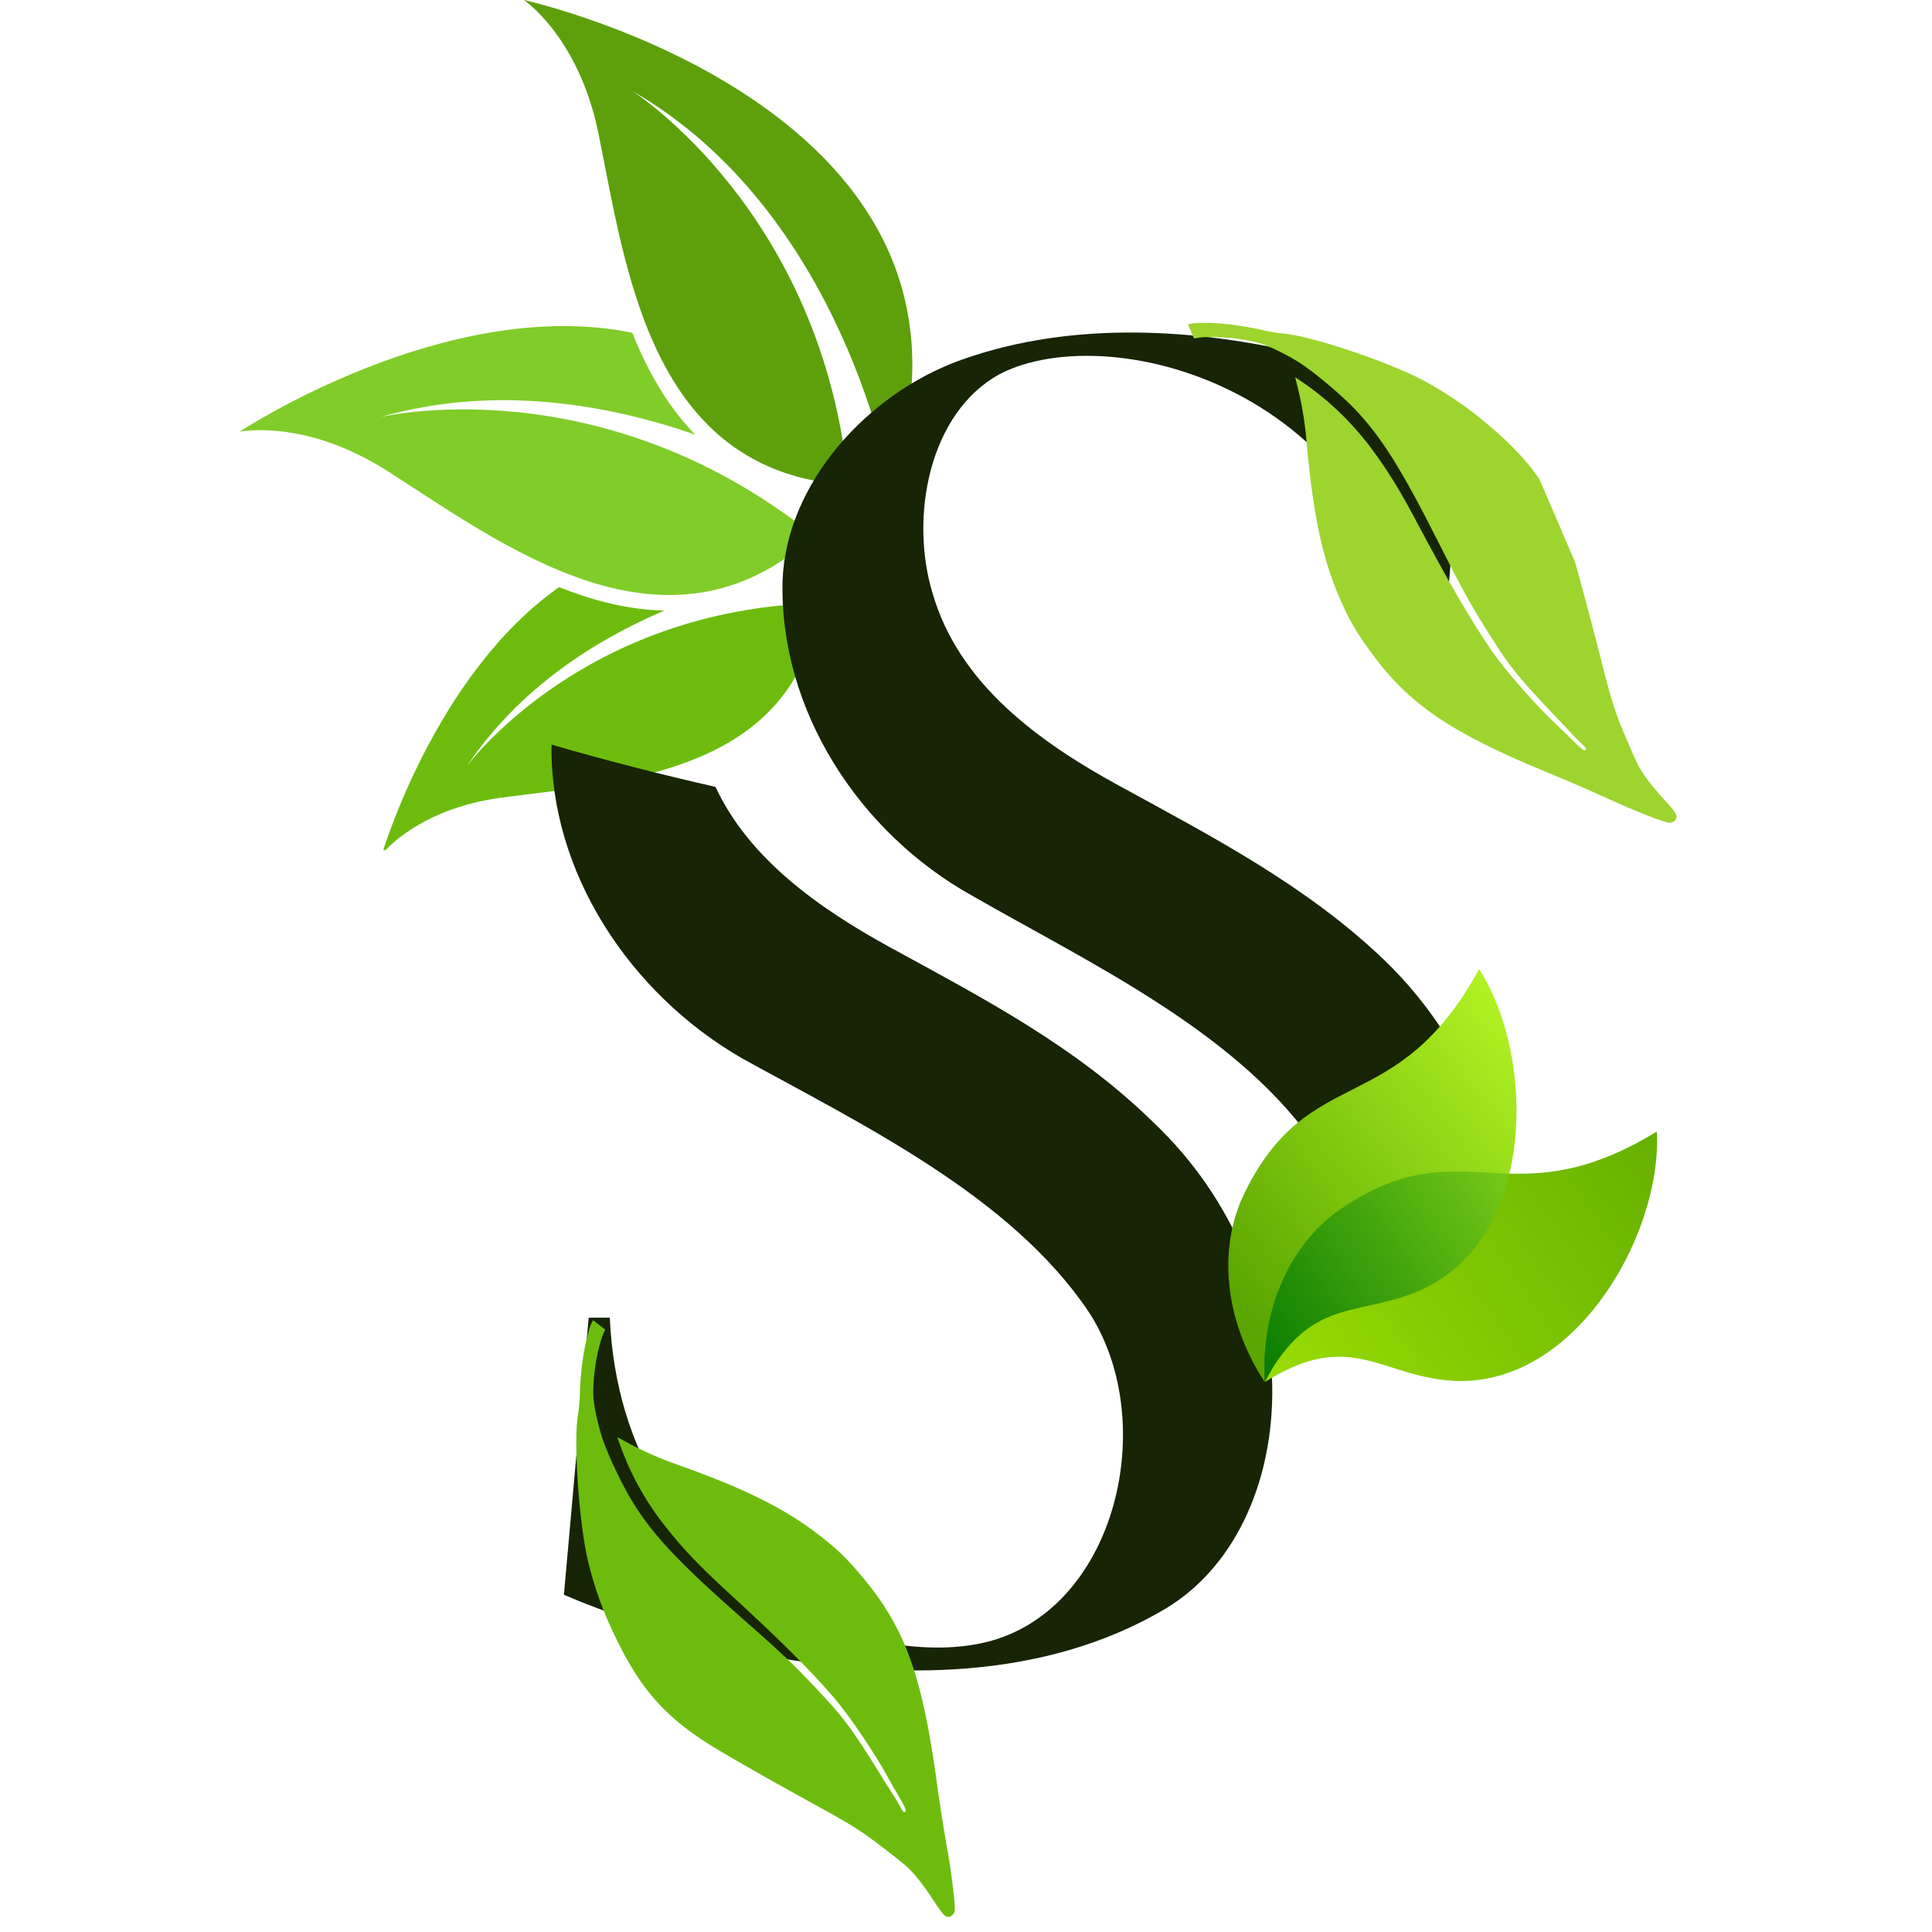
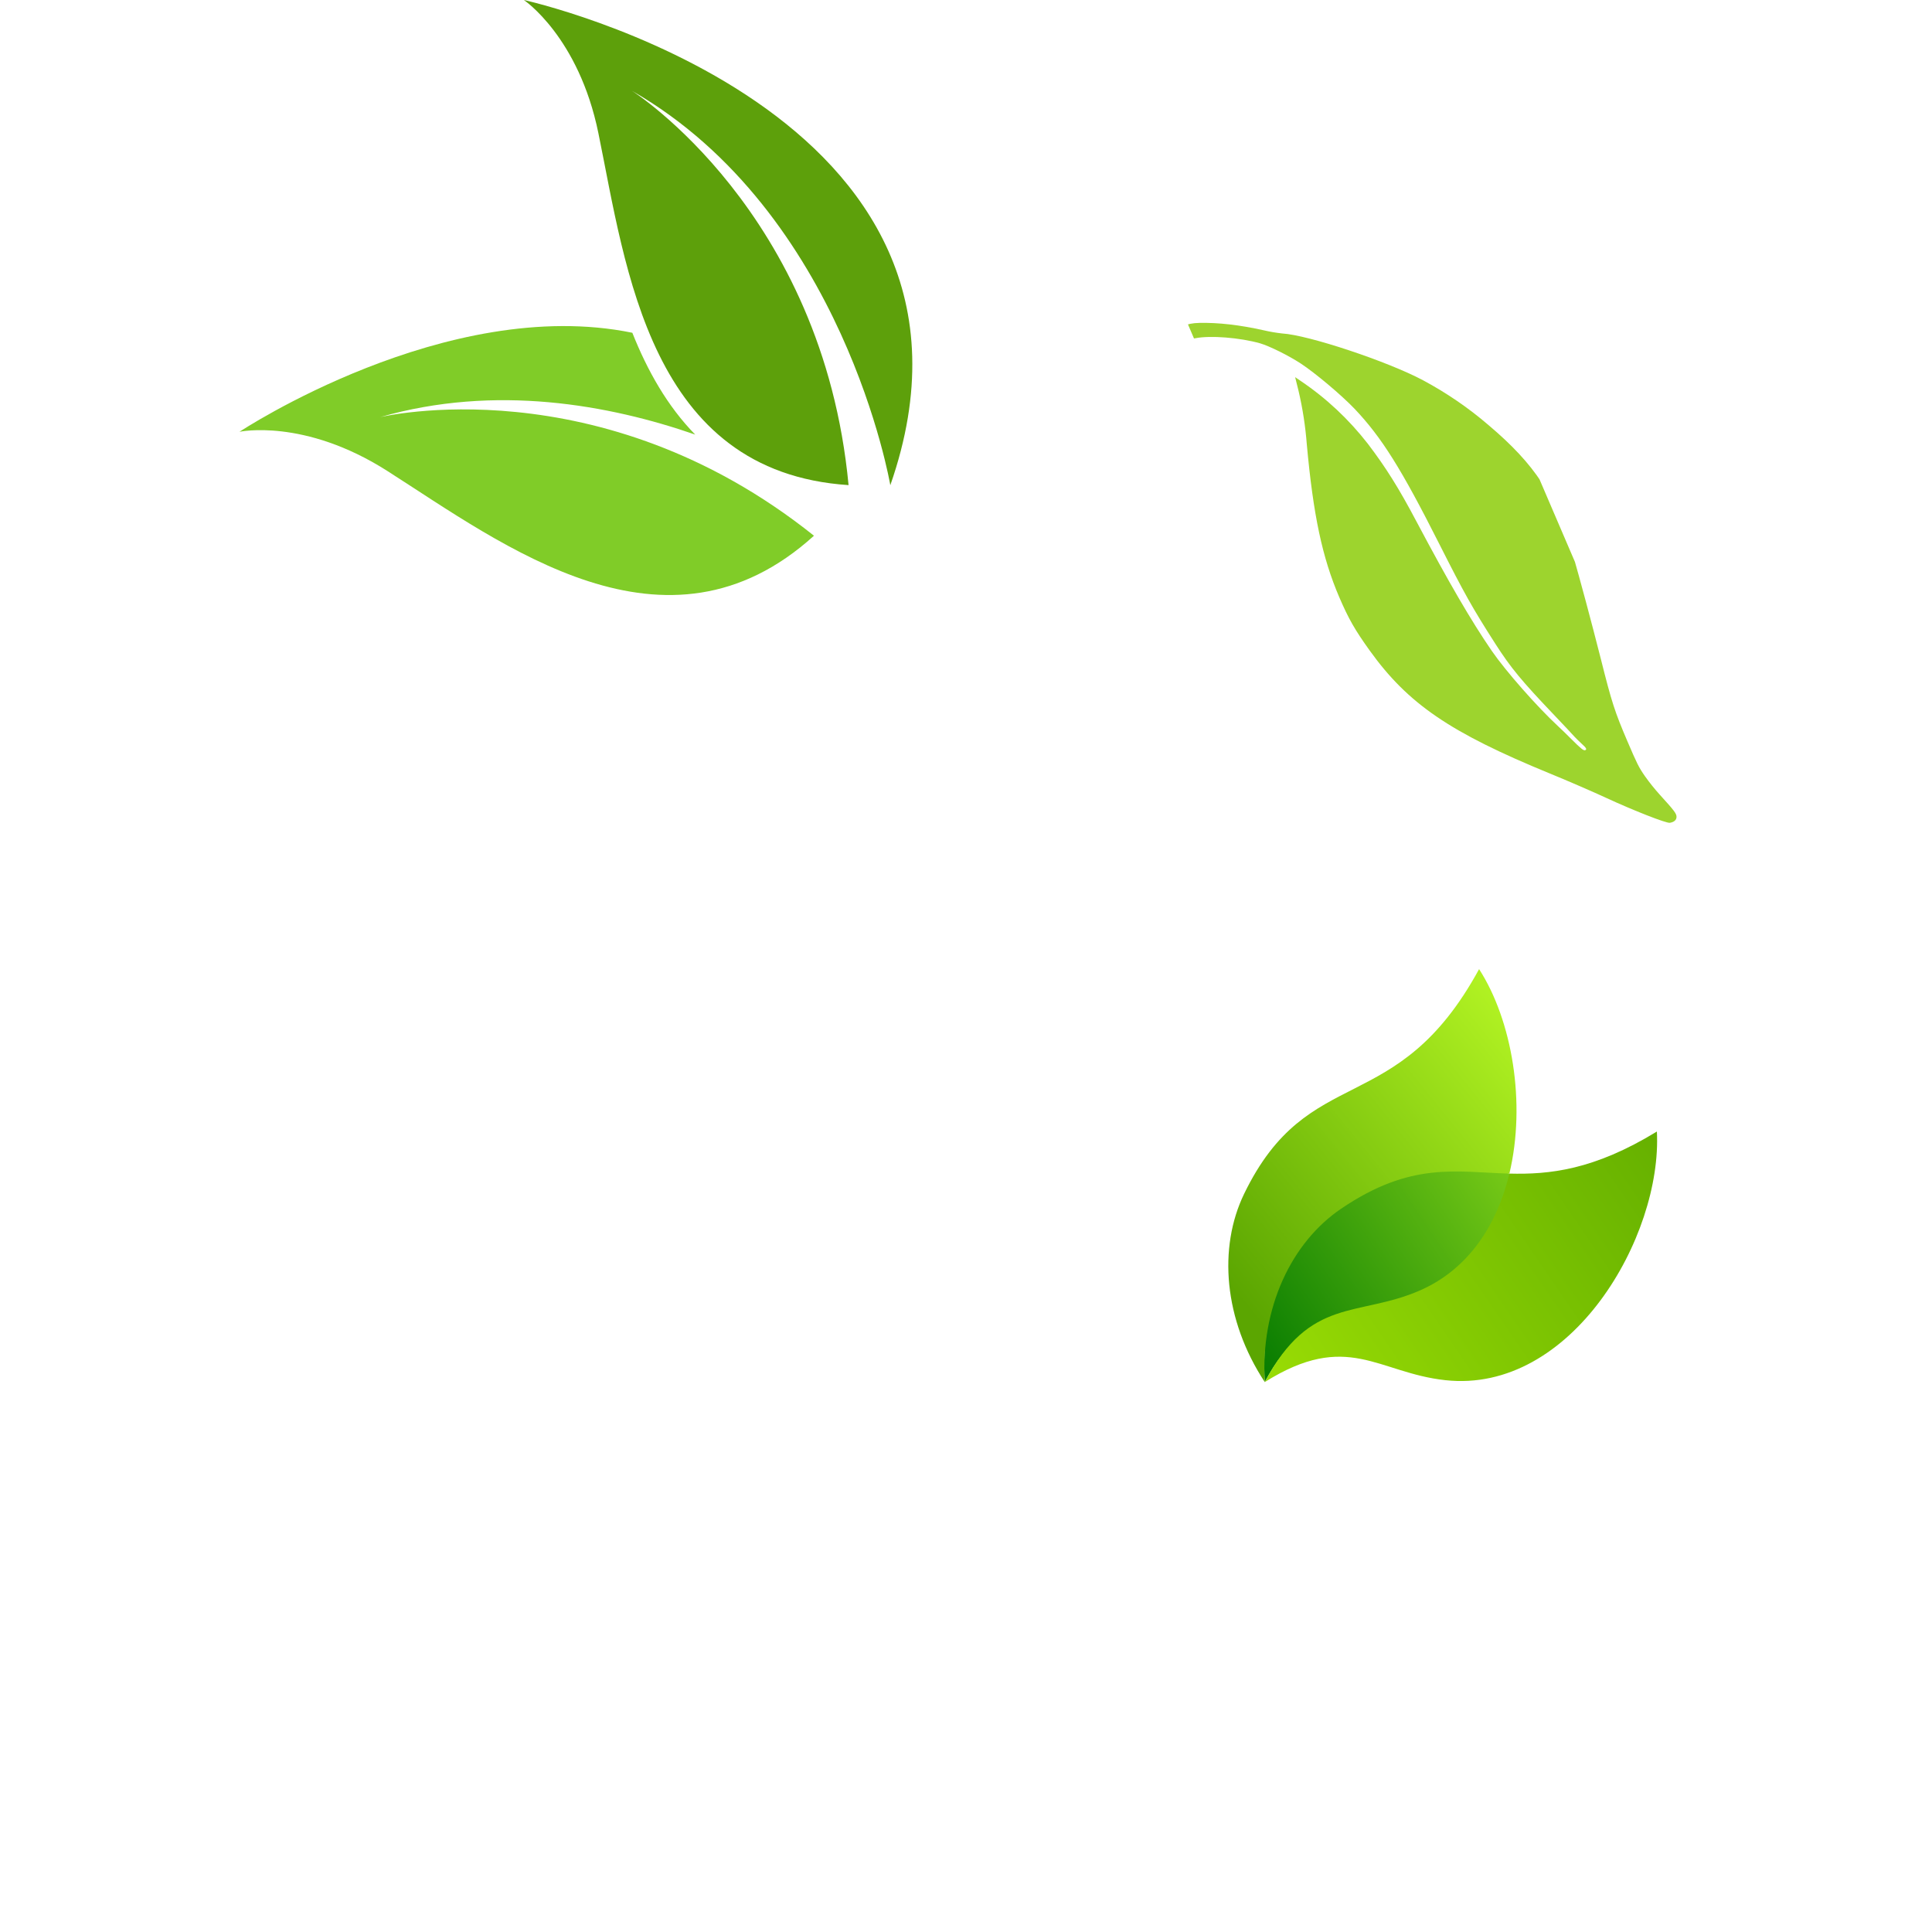
<svg xmlns="http://www.w3.org/2000/svg" width="100" zoomAndPan="magnify" viewBox="0 0 75 75" height="100" preserveAspectRatio="xMidYMid meet" version="1.0">
  <defs>
    <clipPath id="332904ffc9">
      <path d="M 14 22 L 32 22 L 32 33 L 14 33 Z M 14 22 " clip-rule="nonzero" />
    </clipPath>
    <clipPath id="1e1d03589b">
      <path d="M 9.289 12 L 32 12 L 32 24 L 9.289 24 Z M 9.289 12 " clip-rule="nonzero" />
    </clipPath>
    <clipPath id="ba99d9cdb4">
-       <path d="M 21.34 12 L 58.84 12 L 58.84 65 L 21.34 65 Z M 21.34 12 " clip-rule="nonzero" />
-     </clipPath>
+       </clipPath>
    <clipPath id="f50b9320f4">
      <path d="M 46 12 L 66 12 L 66 32 L 46 32 Z M 46 12 " clip-rule="nonzero" />
    </clipPath>
    <clipPath id="b96295973f">
      <path d="M 45.77 12.621 L 55.418 8.48 L 65.473 31.914 L 55.824 36.055 Z M 45.77 12.621 " clip-rule="nonzero" />
    </clipPath>
    <clipPath id="b51e252693">
      <path d="M 65.711 31.633 L 56.059 35.773 L 46.008 12.34 L 55.656 8.199 Z M 65.711 31.633 " clip-rule="nonzero" />
    </clipPath>
    <clipPath id="65b594de69">
      <path d="M 22 51 L 38 51 L 38 75 L 22 75 Z M 22 51 " clip-rule="nonzero" />
    </clipPath>
    <clipPath id="e44824def0">
      <path d="M 16.504 59.48 L 22.934 51.18 L 43.094 66.793 L 36.664 75.094 Z M 16.504 59.48 " clip-rule="nonzero" />
    </clipPath>
    <clipPath id="84898104c2">
-       <path d="M 36.535 74.996 L 42.965 66.691 L 22.805 51.078 L 16.375 59.379 Z M 36.535 74.996 " clip-rule="nonzero" />
-     </clipPath>
+       </clipPath>
    <clipPath id="b9fdff2f2f">
      <path d="M 49 45 L 59 45 L 59 54 L 49 54 Z M 49 45 " clip-rule="nonzero" />
    </clipPath>
    <clipPath id="5a5e130566">
      <path d="M 58.594 45.559 C 56.777 45.078 54.484 44.562 51.762 46.41 C 49.836 47.715 48.93 50.758 49.098 53.652 C 50.867 50.305 52.859 51.633 55.27 50.57 C 57.16 49.738 59.418 47.363 58.594 45.559 Z M 58.594 45.559 " clip-rule="evenodd" />
    </clipPath>
    <linearGradient x1="73.173" gradientTransform="matrix(0.175, 0, 0, 0.174, 47.103, 36.739)" y1="48.785" x2="7.628" gradientUnits="userSpaceOnUse" y2="92.703" id="a4e6f48a10">
      <stop stop-opacity="1" stop-color="rgb(50.616%, 81.723%, 9.714%)" offset="0" />
      <stop stop-opacity="1" stop-color="rgb(50.426%, 81.59%, 9.677%)" offset="0.008" />
      <stop stop-opacity="1" stop-color="rgb(50.044%, 81.325%, 9.602%)" offset="0.016" />
      <stop stop-opacity="1" stop-color="rgb(49.664%, 81.061%, 9.528%)" offset="0.023" />
      <stop stop-opacity="1" stop-color="rgb(49.283%, 80.797%, 9.454%)" offset="0.031" />
      <stop stop-opacity="1" stop-color="rgb(48.903%, 80.531%, 9.38%)" offset="0.039" />
      <stop stop-opacity="1" stop-color="rgb(48.523%, 80.267%, 9.305%)" offset="0.047" />
      <stop stop-opacity="1" stop-color="rgb(48.141%, 80.003%, 9.232%)" offset="0.055" />
      <stop stop-opacity="1" stop-color="rgb(47.762%, 79.738%, 9.157%)" offset="0.062" />
      <stop stop-opacity="1" stop-color="rgb(47.38%, 79.474%, 9.084%)" offset="0.07" />
      <stop stop-opacity="1" stop-color="rgb(47%, 79.21%, 9.009%)" offset="0.078" />
      <stop stop-opacity="1" stop-color="rgb(46.62%, 78.944%, 8.934%)" offset="0.086" />
      <stop stop-opacity="1" stop-color="rgb(46.239%, 78.68%, 8.861%)" offset="0.094" />
      <stop stop-opacity="1" stop-color="rgb(45.859%, 78.416%, 8.786%)" offset="0.102" />
      <stop stop-opacity="1" stop-color="rgb(45.477%, 78.151%, 8.711%)" offset="0.109" />
      <stop stop-opacity="1" stop-color="rgb(45.097%, 77.887%, 8.638%)" offset="0.117" />
      <stop stop-opacity="1" stop-color="rgb(44.717%, 77.623%, 8.563%)" offset="0.125" />
      <stop stop-opacity="1" stop-color="rgb(44.336%, 77.357%, 8.488%)" offset="0.133" />
      <stop stop-opacity="1" stop-color="rgb(43.956%, 77.094%, 8.415%)" offset="0.141" />
      <stop stop-opacity="1" stop-color="rgb(43.575%, 76.83%, 8.34%)" offset="0.148" />
      <stop stop-opacity="1" stop-color="rgb(43.195%, 76.564%, 8.267%)" offset="0.156" />
      <stop stop-opacity="1" stop-color="rgb(42.815%, 76.3%, 8.192%)" offset="0.164" />
      <stop stop-opacity="1" stop-color="rgb(42.433%, 76.036%, 8.118%)" offset="0.172" />
      <stop stop-opacity="1" stop-color="rgb(42.053%, 75.771%, 8.044%)" offset="0.18" />
      <stop stop-opacity="1" stop-color="rgb(41.672%, 75.507%, 7.97%)" offset="0.188" />
      <stop stop-opacity="1" stop-color="rgb(41.292%, 75.243%, 7.895%)" offset="0.195" />
      <stop stop-opacity="1" stop-color="rgb(40.912%, 74.977%, 7.822%)" offset="0.203" />
      <stop stop-opacity="1" stop-color="rgb(40.53%, 74.713%, 7.747%)" offset="0.211" />
      <stop stop-opacity="1" stop-color="rgb(40.15%, 74.449%, 7.672%)" offset="0.219" />
      <stop stop-opacity="1" stop-color="rgb(39.769%, 74.184%, 7.599%)" offset="0.227" />
      <stop stop-opacity="1" stop-color="rgb(39.389%, 73.92%, 7.524%)" offset="0.234" />
      <stop stop-opacity="1" stop-color="rgb(39.009%, 73.656%, 7.451%)" offset="0.242" />
      <stop stop-opacity="1" stop-color="rgb(38.628%, 73.39%, 7.376%)" offset="0.25" />
      <stop stop-opacity="1" stop-color="rgb(38.248%, 73.126%, 7.301%)" offset="0.258" />
      <stop stop-opacity="1" stop-color="rgb(37.866%, 72.862%, 7.228%)" offset="0.266" />
      <stop stop-opacity="1" stop-color="rgb(37.486%, 72.597%, 7.153%)" offset="0.273" />
      <stop stop-opacity="1" stop-color="rgb(37.106%, 72.333%, 7.079%)" offset="0.281" />
      <stop stop-opacity="1" stop-color="rgb(36.725%, 72.069%, 7.005%)" offset="0.289" />
      <stop stop-opacity="1" stop-color="rgb(36.345%, 71.803%, 6.931%)" offset="0.297" />
      <stop stop-opacity="1" stop-color="rgb(35.963%, 71.539%, 6.856%)" offset="0.305" />
      <stop stop-opacity="1" stop-color="rgb(35.583%, 71.275%, 6.783%)" offset="0.312" />
      <stop stop-opacity="1" stop-color="rgb(35.204%, 71.01%, 6.708%)" offset="0.32" />
      <stop stop-opacity="1" stop-color="rgb(34.822%, 70.746%, 6.635%)" offset="0.328" />
      <stop stop-opacity="1" stop-color="rgb(34.442%, 70.48%, 6.56%)" offset="0.336" />
      <stop stop-opacity="1" stop-color="rgb(34.061%, 70.216%, 6.485%)" offset="0.344" />
      <stop stop-opacity="1" stop-color="rgb(33.681%, 69.952%, 6.412%)" offset="0.352" />
      <stop stop-opacity="1" stop-color="rgb(33.301%, 69.687%, 6.337%)" offset="0.359" />
      <stop stop-opacity="1" stop-color="rgb(32.919%, 69.423%, 6.262%)" offset="0.367" />
      <stop stop-opacity="1" stop-color="rgb(32.539%, 69.159%, 6.189%)" offset="0.368" />
      <stop stop-opacity="1" stop-color="rgb(32.349%, 69.026%, 6.152%)" offset="0.375" />
      <stop stop-opacity="1" stop-color="rgb(32.158%, 68.893%, 6.114%)" offset="0.383" />
      <stop stop-opacity="1" stop-color="rgb(31.778%, 68.629%, 6.039%)" offset="0.391" />
      <stop stop-opacity="1" stop-color="rgb(31.398%, 68.365%, 5.966%)" offset="0.398" />
      <stop stop-opacity="1" stop-color="rgb(31.017%, 68.1%, 5.891%)" offset="0.406" />
      <stop stop-opacity="1" stop-color="rgb(30.637%, 67.836%, 5.818%)" offset="0.414" />
      <stop stop-opacity="1" stop-color="rgb(30.255%, 67.572%, 5.743%)" offset="0.422" />
      <stop stop-opacity="1" stop-color="rgb(29.875%, 67.307%, 5.669%)" offset="0.43" />
      <stop stop-opacity="1" stop-color="rgb(29.495%, 67.043%, 5.595%)" offset="0.438" />
      <stop stop-opacity="1" stop-color="rgb(29.114%, 66.779%, 5.521%)" offset="0.445" />
      <stop stop-opacity="1" stop-color="rgb(28.734%, 66.513%, 5.446%)" offset="0.453" />
      <stop stop-opacity="1" stop-color="rgb(28.352%, 66.249%, 5.373%)" offset="0.461" />
      <stop stop-opacity="1" stop-color="rgb(27.972%, 65.985%, 5.298%)" offset="0.469" />
      <stop stop-opacity="1" stop-color="rgb(27.592%, 65.72%, 5.223%)" offset="0.477" />
      <stop stop-opacity="1" stop-color="rgb(27.211%, 65.456%, 5.15%)" offset="0.484" />
      <stop stop-opacity="1" stop-color="rgb(26.831%, 65.192%, 5.075%)" offset="0.492" />
      <stop stop-opacity="1" stop-color="rgb(26.45%, 64.926%, 5.002%)" offset="0.5" />
      <stop stop-opacity="1" stop-color="rgb(26.07%, 64.662%, 4.927%)" offset="0.508" />
      <stop stop-opacity="1" stop-color="rgb(25.69%, 64.398%, 4.852%)" offset="0.516" />
      <stop stop-opacity="1" stop-color="rgb(25.308%, 64.133%, 4.779%)" offset="0.523" />
      <stop stop-opacity="1" stop-color="rgb(24.928%, 63.869%, 4.704%)" offset="0.531" />
      <stop stop-opacity="1" stop-color="rgb(24.547%, 63.605%, 4.63%)" offset="0.539" />
      <stop stop-opacity="1" stop-color="rgb(24.167%, 63.339%, 4.556%)" offset="0.547" />
      <stop stop-opacity="1" stop-color="rgb(23.787%, 63.075%, 4.482%)" offset="0.555" />
      <stop stop-opacity="1" stop-color="rgb(23.405%, 62.811%, 4.407%)" offset="0.562" />
      <stop stop-opacity="1" stop-color="rgb(23.026%, 62.546%, 4.333%)" offset="0.57" />
      <stop stop-opacity="1" stop-color="rgb(22.644%, 62.282%, 4.259%)" offset="0.578" />
      <stop stop-opacity="1" stop-color="rgb(22.264%, 62.018%, 4.185%)" offset="0.586" />
      <stop stop-opacity="1" stop-color="rgb(21.884%, 61.752%, 4.111%)" offset="0.594" />
      <stop stop-opacity="1" stop-color="rgb(21.503%, 61.488%, 4.036%)" offset="0.602" />
      <stop stop-opacity="1" stop-color="rgb(21.123%, 61.224%, 3.963%)" offset="0.609" />
      <stop stop-opacity="1" stop-color="rgb(20.741%, 60.959%, 3.888%)" offset="0.617" />
      <stop stop-opacity="1" stop-color="rgb(20.361%, 60.695%, 3.813%)" offset="0.625" />
      <stop stop-opacity="1" stop-color="rgb(19.981%, 60.431%, 3.74%)" offset="0.632" />
      <stop stop-opacity="1" stop-color="rgb(19.791%, 60.298%, 3.703%)" offset="0.633" />
      <stop stop-opacity="1" stop-color="rgb(19.6%, 60.165%, 3.665%)" offset="0.641" />
      <stop stop-opacity="1" stop-color="rgb(19.22%, 59.901%, 3.59%)" offset="0.648" />
      <stop stop-opacity="1" stop-color="rgb(18.839%, 59.637%, 3.517%)" offset="0.656" />
      <stop stop-opacity="1" stop-color="rgb(18.459%, 59.372%, 3.442%)" offset="0.664" />
      <stop stop-opacity="1" stop-color="rgb(18.079%, 59.108%, 3.369%)" offset="0.672" />
      <stop stop-opacity="1" stop-color="rgb(17.697%, 58.844%, 3.294%)" offset="0.68" />
      <stop stop-opacity="1" stop-color="rgb(17.317%, 58.578%, 3.22%)" offset="0.688" />
      <stop stop-opacity="1" stop-color="rgb(16.936%, 58.315%, 3.146%)" offset="0.695" />
      <stop stop-opacity="1" stop-color="rgb(16.556%, 58.051%, 3.072%)" offset="0.703" />
      <stop stop-opacity="1" stop-color="rgb(16.176%, 57.785%, 2.997%)" offset="0.711" />
      <stop stop-opacity="1" stop-color="rgb(15.794%, 57.521%, 2.924%)" offset="0.719" />
      <stop stop-opacity="1" stop-color="rgb(15.414%, 57.257%, 2.849%)" offset="0.727" />
      <stop stop-opacity="1" stop-color="rgb(15.033%, 56.992%, 2.774%)" offset="0.734" />
      <stop stop-opacity="1" stop-color="rgb(14.653%, 56.728%, 2.701%)" offset="0.742" />
      <stop stop-opacity="1" stop-color="rgb(14.273%, 56.464%, 2.626%)" offset="0.75" />
      <stop stop-opacity="1" stop-color="rgb(13.892%, 56.198%, 2.553%)" offset="0.758" />
      <stop stop-opacity="1" stop-color="rgb(13.512%, 55.934%, 2.478%)" offset="0.766" />
      <stop stop-opacity="1" stop-color="rgb(13.13%, 55.67%, 2.403%)" offset="0.773" />
      <stop stop-opacity="1" stop-color="rgb(12.75%, 55.405%, 2.33%)" offset="0.781" />
      <stop stop-opacity="1" stop-color="rgb(12.37%, 55.141%, 2.255%)" offset="0.789" />
      <stop stop-opacity="1" stop-color="rgb(11.989%, 54.877%, 2.18%)" offset="0.797" />
      <stop stop-opacity="1" stop-color="rgb(11.609%, 54.611%, 2.107%)" offset="0.805" />
      <stop stop-opacity="1" stop-color="rgb(11.227%, 54.347%, 2.032%)" offset="0.812" />
      <stop stop-opacity="1" stop-color="rgb(10.847%, 54.083%, 1.958%)" offset="0.82" />
      <stop stop-opacity="1" stop-color="rgb(10.468%, 53.818%, 1.884%)" offset="0.828" />
      <stop stop-opacity="1" stop-color="rgb(10.086%, 53.554%, 1.81%)" offset="0.836" />
      <stop stop-opacity="1" stop-color="rgb(9.706%, 53.29%, 1.736%)" offset="0.844" />
      <stop stop-opacity="1" stop-color="rgb(9.325%, 53.024%, 1.662%)" offset="0.852" />
      <stop stop-opacity="1" stop-color="rgb(8.945%, 52.76%, 1.587%)" offset="0.859" />
      <stop stop-opacity="1" stop-color="rgb(8.565%, 52.496%, 1.514%)" offset="0.867" />
      <stop stop-opacity="1" stop-color="rgb(8.183%, 52.231%, 1.439%)" offset="0.875" />
      <stop stop-opacity="1" stop-color="rgb(7.803%, 51.967%, 1.364%)" offset="0.883" />
      <stop stop-opacity="1" stop-color="rgb(7.422%, 51.703%, 1.291%)" offset="0.891" />
      <stop stop-opacity="1" stop-color="rgb(7.042%, 51.437%, 1.216%)" offset="0.898" />
      <stop stop-opacity="1" stop-color="rgb(6.662%, 51.173%, 1.141%)" offset="0.906" />
      <stop stop-opacity="1" stop-color="rgb(6.281%, 50.909%, 1.068%)" offset="0.914" />
      <stop stop-opacity="1" stop-color="rgb(5.901%, 50.644%, 0.993%)" offset="0.922" />
      <stop stop-opacity="1" stop-color="rgb(5.519%, 50.38%, 0.92%)" offset="0.93" />
      <stop stop-opacity="1" stop-color="rgb(5.139%, 50.116%, 0.845%)" offset="0.938" />
      <stop stop-opacity="1" stop-color="rgb(4.759%, 49.85%, 0.771%)" offset="0.945" />
      <stop stop-opacity="1" stop-color="rgb(4.378%, 49.586%, 0.697%)" offset="0.953" />
      <stop stop-opacity="1" stop-color="rgb(3.998%, 49.323%, 0.623%)" offset="0.961" />
      <stop stop-opacity="1" stop-color="rgb(3.616%, 49.057%, 0.548%)" offset="0.969" />
      <stop stop-opacity="1" stop-color="rgb(3.236%, 48.793%, 0.475%)" offset="0.977" />
      <stop stop-opacity="1" stop-color="rgb(2.856%, 48.529%, 0.4%)" offset="0.984" />
      <stop stop-opacity="1" stop-color="rgb(2.475%, 48.264%, 0.325%)" offset="0.992" />
      <stop stop-opacity="1" stop-color="rgb(2.095%, 48%, 0.252%)" offset="1" />
    </linearGradient>
    <clipPath id="7baf70bedd">
      <path d="M 47.277 37.625 L 59 37.625 L 59 54 L 47.277 54 Z M 47.277 37.625 " clip-rule="nonzero" />
    </clipPath>
    <clipPath id="4285335acb">
      <path d="M 52.062 46.922 C 54.785 45.074 56.531 45.504 58.594 45.559 C 59.246 42.824 58.703 39.613 57.418 37.621 C 54.207 43.516 50.805 41.164 48.297 46.344 C 47.285 48.434 47.504 51.227 49.098 53.652 C 48.93 50.758 50.137 48.227 52.062 46.922 Z M 52.062 46.922 " clip-rule="evenodd" />
    </clipPath>
    <linearGradient x1="-10.263" gradientTransform="matrix(0.175, 0, 0, 0.174, 47.103, 36.739)" y1="82.929" x2="76.117" gradientUnits="userSpaceOnUse" y2="13.193" id="2ff564267f">
      <stop stop-opacity="1" stop-color="rgb(35.699%, 65.099%, 0.4%)" offset="0" />
      <stop stop-opacity="1" stop-color="rgb(35.699%, 65.099%, 0.4%)" offset="0.125" />
      <stop stop-opacity="1" stop-color="rgb(35.849%, 65.231%, 0.458%)" offset="0.141" />
      <stop stop-opacity="1" stop-color="rgb(36.168%, 65.514%, 0.581%)" offset="0.148" />
      <stop stop-opacity="1" stop-color="rgb(36.505%, 65.81%, 0.711%)" offset="0.156" />
      <stop stop-opacity="1" stop-color="rgb(36.841%, 66.107%, 0.841%)" offset="0.164" />
      <stop stop-opacity="1" stop-color="rgb(37.178%, 66.405%, 0.972%)" offset="0.172" />
      <stop stop-opacity="1" stop-color="rgb(37.514%, 66.701%, 1.102%)" offset="0.18" />
      <stop stop-opacity="1" stop-color="rgb(37.851%, 66.998%, 1.233%)" offset="0.188" />
      <stop stop-opacity="1" stop-color="rgb(38.187%, 67.296%, 1.363%)" offset="0.195" />
      <stop stop-opacity="1" stop-color="rgb(38.524%, 67.592%, 1.492%)" offset="0.203" />
      <stop stop-opacity="1" stop-color="rgb(38.86%, 67.889%, 1.624%)" offset="0.211" />
      <stop stop-opacity="1" stop-color="rgb(39.197%, 68.187%, 1.753%)" offset="0.219" />
      <stop stop-opacity="1" stop-color="rgb(39.532%, 68.483%, 1.884%)" offset="0.227" />
      <stop stop-opacity="1" stop-color="rgb(39.87%, 68.781%, 2.014%)" offset="0.234" />
      <stop stop-opacity="1" stop-color="rgb(40.205%, 69.078%, 2.145%)" offset="0.242" />
      <stop stop-opacity="1" stop-color="rgb(40.543%, 69.376%, 2.275%)" offset="0.25" />
      <stop stop-opacity="1" stop-color="rgb(40.878%, 69.672%, 2.405%)" offset="0.258" />
      <stop stop-opacity="1" stop-color="rgb(41.216%, 69.969%, 2.536%)" offset="0.266" />
      <stop stop-opacity="1" stop-color="rgb(41.551%, 70.267%, 2.666%)" offset="0.273" />
      <stop stop-opacity="1" stop-color="rgb(41.888%, 70.563%, 2.797%)" offset="0.281" />
      <stop stop-opacity="1" stop-color="rgb(42.224%, 70.86%, 2.927%)" offset="0.289" />
      <stop stop-opacity="1" stop-color="rgb(42.561%, 71.158%, 3.058%)" offset="0.297" />
      <stop stop-opacity="1" stop-color="rgb(42.897%, 71.454%, 3.188%)" offset="0.305" />
      <stop stop-opacity="1" stop-color="rgb(43.234%, 71.751%, 3.317%)" offset="0.312" />
      <stop stop-opacity="1" stop-color="rgb(43.57%, 72.049%, 3.448%)" offset="0.32" />
      <stop stop-opacity="1" stop-color="rgb(43.907%, 72.345%, 3.578%)" offset="0.328" />
      <stop stop-opacity="1" stop-color="rgb(44.243%, 72.643%, 3.709%)" offset="0.336" />
      <stop stop-opacity="1" stop-color="rgb(44.58%, 72.94%, 3.839%)" offset="0.344" />
      <stop stop-opacity="1" stop-color="rgb(44.916%, 73.236%, 3.969%)" offset="0.352" />
      <stop stop-opacity="1" stop-color="rgb(45.253%, 73.534%, 4.1%)" offset="0.359" />
      <stop stop-opacity="1" stop-color="rgb(45.589%, 73.831%, 4.23%)" offset="0.367" />
      <stop stop-opacity="1" stop-color="rgb(45.926%, 74.127%, 4.361%)" offset="0.375" />
      <stop stop-opacity="1" stop-color="rgb(46.262%, 74.425%, 4.491%)" offset="0.383" />
      <stop stop-opacity="1" stop-color="rgb(46.599%, 74.722%, 4.622%)" offset="0.391" />
      <stop stop-opacity="1" stop-color="rgb(46.935%, 75.018%, 4.752%)" offset="0.398" />
      <stop stop-opacity="1" stop-color="rgb(47.272%, 75.316%, 4.881%)" offset="0.406" />
      <stop stop-opacity="1" stop-color="rgb(47.607%, 75.613%, 5.013%)" offset="0.414" />
      <stop stop-opacity="1" stop-color="rgb(47.945%, 75.909%, 5.142%)" offset="0.422" />
      <stop stop-opacity="1" stop-color="rgb(48.28%, 76.207%, 5.273%)" offset="0.43" />
      <stop stop-opacity="1" stop-color="rgb(48.618%, 76.505%, 5.403%)" offset="0.438" />
      <stop stop-opacity="1" stop-color="rgb(48.953%, 76.802%, 5.534%)" offset="0.445" />
      <stop stop-opacity="1" stop-color="rgb(49.29%, 77.098%, 5.664%)" offset="0.453" />
      <stop stop-opacity="1" stop-color="rgb(49.626%, 77.396%, 5.794%)" offset="0.461" />
      <stop stop-opacity="1" stop-color="rgb(49.963%, 77.693%, 5.925%)" offset="0.469" />
      <stop stop-opacity="1" stop-color="rgb(50.299%, 77.989%, 6.055%)" offset="0.477" />
      <stop stop-opacity="1" stop-color="rgb(50.636%, 78.287%, 6.186%)" offset="0.48" />
      <stop stop-opacity="1" stop-color="rgb(50.804%, 78.436%, 6.252%)" offset="0.484" />
      <stop stop-opacity="1" stop-color="rgb(50.972%, 78.584%, 6.316%)" offset="0.492" />
      <stop stop-opacity="1" stop-color="rgb(51.309%, 78.88%, 6.445%)" offset="0.5" />
      <stop stop-opacity="1" stop-color="rgb(51.645%, 79.178%, 6.577%)" offset="0.508" />
      <stop stop-opacity="1" stop-color="rgb(51.982%, 79.475%, 6.706%)" offset="0.516" />
      <stop stop-opacity="1" stop-color="rgb(52.318%, 79.771%, 6.837%)" offset="0.52" />
      <stop stop-opacity="1" stop-color="rgb(52.487%, 79.921%, 6.903%)" offset="0.523" />
      <stop stop-opacity="1" stop-color="rgb(52.655%, 80.069%, 6.967%)" offset="0.531" />
      <stop stop-opacity="1" stop-color="rgb(52.991%, 80.367%, 7.098%)" offset="0.539" />
      <stop stop-opacity="1" stop-color="rgb(53.328%, 80.663%, 7.228%)" offset="0.547" />
      <stop stop-opacity="1" stop-color="rgb(53.664%, 80.96%, 7.358%)" offset="0.555" />
      <stop stop-opacity="1" stop-color="rgb(54.001%, 81.258%, 7.489%)" offset="0.562" />
      <stop stop-opacity="1" stop-color="rgb(54.337%, 81.554%, 7.619%)" offset="0.57" />
      <stop stop-opacity="1" stop-color="rgb(54.674%, 81.851%, 7.75%)" offset="0.578" />
      <stop stop-opacity="1" stop-color="rgb(55.009%, 82.149%, 7.88%)" offset="0.586" />
      <stop stop-opacity="1" stop-color="rgb(55.347%, 82.445%, 8.011%)" offset="0.594" />
      <stop stop-opacity="1" stop-color="rgb(55.684%, 82.742%, 8.141%)" offset="0.602" />
      <stop stop-opacity="1" stop-color="rgb(56.02%, 83.04%, 8.27%)" offset="0.609" />
      <stop stop-opacity="1" stop-color="rgb(56.357%, 83.336%, 8.401%)" offset="0.617" />
      <stop stop-opacity="1" stop-color="rgb(56.693%, 83.633%, 8.531%)" offset="0.625" />
      <stop stop-opacity="1" stop-color="rgb(57.03%, 83.931%, 8.662%)" offset="0.633" />
      <stop stop-opacity="1" stop-color="rgb(57.365%, 84.229%, 8.792%)" offset="0.641" />
      <stop stop-opacity="1" stop-color="rgb(57.703%, 84.525%, 8.922%)" offset="0.648" />
      <stop stop-opacity="1" stop-color="rgb(58.038%, 84.822%, 9.053%)" offset="0.656" />
      <stop stop-opacity="1" stop-color="rgb(58.376%, 85.12%, 9.183%)" offset="0.664" />
      <stop stop-opacity="1" stop-color="rgb(58.711%, 85.416%, 9.314%)" offset="0.672" />
      <stop stop-opacity="1" stop-color="rgb(59.048%, 85.713%, 9.444%)" offset="0.68" />
      <stop stop-opacity="1" stop-color="rgb(59.384%, 86.011%, 9.575%)" offset="0.688" />
      <stop stop-opacity="1" stop-color="rgb(59.721%, 86.307%, 9.705%)" offset="0.695" />
      <stop stop-opacity="1" stop-color="rgb(60.057%, 86.604%, 9.834%)" offset="0.703" />
      <stop stop-opacity="1" stop-color="rgb(60.394%, 86.902%, 9.966%)" offset="0.711" />
      <stop stop-opacity="1" stop-color="rgb(60.73%, 87.198%, 10.095%)" offset="0.719" />
      <stop stop-opacity="1" stop-color="rgb(61.067%, 87.495%, 10.226%)" offset="0.727" />
      <stop stop-opacity="1" stop-color="rgb(61.403%, 87.793%, 10.356%)" offset="0.734" />
      <stop stop-opacity="1" stop-color="rgb(61.74%, 88.089%, 10.487%)" offset="0.742" />
      <stop stop-opacity="1" stop-color="rgb(62.076%, 88.387%, 10.617%)" offset="0.75" />
      <stop stop-opacity="1" stop-color="rgb(62.413%, 88.684%, 10.747%)" offset="0.758" />
      <stop stop-opacity="1" stop-color="rgb(62.749%, 88.98%, 10.878%)" offset="0.766" />
      <stop stop-opacity="1" stop-color="rgb(63.086%, 89.278%, 11.008%)" offset="0.773" />
      <stop stop-opacity="1" stop-color="rgb(63.422%, 89.575%, 11.139%)" offset="0.781" />
      <stop stop-opacity="1" stop-color="rgb(63.759%, 89.871%, 11.269%)" offset="0.789" />
      <stop stop-opacity="1" stop-color="rgb(64.095%, 90.169%, 11.398%)" offset="0.797" />
      <stop stop-opacity="1" stop-color="rgb(64.432%, 90.466%, 11.53%)" offset="0.805" />
      <stop stop-opacity="1" stop-color="rgb(64.767%, 90.762%, 11.659%)" offset="0.812" />
      <stop stop-opacity="1" stop-color="rgb(65.105%, 91.06%, 11.79%)" offset="0.82" />
      <stop stop-opacity="1" stop-color="rgb(65.44%, 91.357%, 11.92%)" offset="0.828" />
      <stop stop-opacity="1" stop-color="rgb(65.778%, 91.655%, 12.051%)" offset="0.836" />
      <stop stop-opacity="1" stop-color="rgb(66.113%, 91.951%, 12.181%)" offset="0.844" />
      <stop stop-opacity="1" stop-color="rgb(66.451%, 92.249%, 12.311%)" offset="0.852" />
      <stop stop-opacity="1" stop-color="rgb(66.786%, 92.546%, 12.442%)" offset="0.859" />
      <stop stop-opacity="1" stop-color="rgb(67.123%, 92.842%, 12.572%)" offset="0.867" />
      <stop stop-opacity="1" stop-color="rgb(67.459%, 93.14%, 12.703%)" offset="0.875" />
      <stop stop-opacity="1" stop-color="rgb(67.796%, 93.437%, 12.833%)" offset="0.883" />
      <stop stop-opacity="1" stop-color="rgb(68.132%, 93.733%, 12.962%)" offset="0.891" />
      <stop stop-opacity="1" stop-color="rgb(68.469%, 94.031%, 13.094%)" offset="0.898" />
      <stop stop-opacity="1" stop-color="rgb(68.805%, 94.328%, 13.223%)" offset="0.906" />
      <stop stop-opacity="1" stop-color="rgb(68.987%, 94.487%, 13.293%)" offset="0.938" />
      <stop stop-opacity="1" stop-color="rgb(68.999%, 94.499%, 13.3%)" offset="1" />
    </linearGradient>
    <clipPath id="3d54954b89">
      <path d="M 49 43 L 64.527 43 L 64.527 54 L 49 54 Z M 49 43 " clip-rule="nonzero" />
    </clipPath>
    <clipPath id="4de3cbfe3e">
      <path d="M 58.594 45.559 C 58.121 47.531 57.023 49.258 55.133 50.09 C 52.719 51.148 50.867 50.305 49.098 53.652 C 52.309 51.637 53.484 53.293 56.105 53.578 C 61.004 54.117 64.531 48.004 64.32 43.926 C 61.867 45.426 60.141 45.598 58.594 45.559 Z M 58.594 45.559 " clip-rule="evenodd" />
    </clipPath>
    <linearGradient x1="100.354" gradientTransform="matrix(0.175, 0, 0, 0.174, 47.103, 36.739)" y1="42.003" x2="12.834" gradientUnits="userSpaceOnUse" y2="101.65" id="6b0b932be0">
      <stop stop-opacity="1" stop-color="rgb(39.999%, 69.398%, 0%)" offset="0" />
      <stop stop-opacity="1" stop-color="rgb(40.186%, 69.556%, 0.015%)" offset="0.031" />
      <stop stop-opacity="1" stop-color="rgb(40.535%, 69.85%, 0.043%)" offset="0.047" />
      <stop stop-opacity="1" stop-color="rgb(40.858%, 70.123%, 0.069%)" offset="0.062" />
      <stop stop-opacity="1" stop-color="rgb(41.182%, 70.395%, 0.095%)" offset="0.078" />
      <stop stop-opacity="1" stop-color="rgb(41.507%, 70.668%, 0.122%)" offset="0.094" />
      <stop stop-opacity="1" stop-color="rgb(41.83%, 70.94%, 0.148%)" offset="0.109" />
      <stop stop-opacity="1" stop-color="rgb(42.154%, 71.213%, 0.174%)" offset="0.125" />
      <stop stop-opacity="1" stop-color="rgb(42.477%, 71.484%, 0.201%)" offset="0.141" />
      <stop stop-opacity="1" stop-color="rgb(42.801%, 71.758%, 0.227%)" offset="0.156" />
      <stop stop-opacity="1" stop-color="rgb(43.124%, 72.031%, 0.253%)" offset="0.172" />
      <stop stop-opacity="1" stop-color="rgb(43.448%, 72.302%, 0.281%)" offset="0.188" />
      <stop stop-opacity="1" stop-color="rgb(43.773%, 72.575%, 0.307%)" offset="0.203" />
      <stop stop-opacity="1" stop-color="rgb(44.096%, 72.847%, 0.333%)" offset="0.219" />
      <stop stop-opacity="1" stop-color="rgb(44.42%, 73.12%, 0.36%)" offset="0.234" />
      <stop stop-opacity="1" stop-color="rgb(44.743%, 73.393%, 0.386%)" offset="0.25" />
      <stop stop-opacity="1" stop-color="rgb(45.067%, 73.665%, 0.412%)" offset="0.266" />
      <stop stop-opacity="1" stop-color="rgb(45.39%, 73.938%, 0.439%)" offset="0.281" />
      <stop stop-opacity="1" stop-color="rgb(45.714%, 74.21%, 0.465%)" offset="0.297" />
      <stop stop-opacity="1" stop-color="rgb(46.039%, 74.483%, 0.491%)" offset="0.311" />
      <stop stop-opacity="1" stop-color="rgb(46.201%, 74.62%, 0.505%)" offset="0.312" />
      <stop stop-opacity="1" stop-color="rgb(46.362%, 74.756%, 0.519%)" offset="0.328" />
      <stop stop-opacity="1" stop-color="rgb(46.686%, 75.027%, 0.545%)" offset="0.344" />
      <stop stop-opacity="1" stop-color="rgb(47.009%, 75.301%, 0.571%)" offset="0.359" />
      <stop stop-opacity="1" stop-color="rgb(47.333%, 75.572%, 0.598%)" offset="0.375" />
      <stop stop-opacity="1" stop-color="rgb(47.656%, 75.845%, 0.624%)" offset="0.391" />
      <stop stop-opacity="1" stop-color="rgb(47.98%, 76.118%, 0.65%)" offset="0.406" />
      <stop stop-opacity="1" stop-color="rgb(48.305%, 76.39%, 0.676%)" offset="0.422" />
      <stop stop-opacity="1" stop-color="rgb(48.628%, 76.663%, 0.703%)" offset="0.438" />
      <stop stop-opacity="1" stop-color="rgb(48.952%, 76.935%, 0.729%)" offset="0.453" />
      <stop stop-opacity="1" stop-color="rgb(49.275%, 77.208%, 0.755%)" offset="0.469" />
      <stop stop-opacity="1" stop-color="rgb(49.599%, 77.48%, 0.783%)" offset="0.484" />
      <stop stop-opacity="1" stop-color="rgb(49.922%, 77.753%, 0.809%)" offset="0.5" />
      <stop stop-opacity="1" stop-color="rgb(50.246%, 78.026%, 0.835%)" offset="0.516" />
      <stop stop-opacity="1" stop-color="rgb(50.571%, 78.297%, 0.862%)" offset="0.531" />
      <stop stop-opacity="1" stop-color="rgb(50.894%, 78.571%, 0.888%)" offset="0.547" />
      <stop stop-opacity="1" stop-color="rgb(51.218%, 78.842%, 0.914%)" offset="0.562" />
      <stop stop-opacity="1" stop-color="rgb(51.541%, 79.115%, 0.941%)" offset="0.578" />
      <stop stop-opacity="1" stop-color="rgb(51.865%, 79.388%, 0.967%)" offset="0.594" />
      <stop stop-opacity="1" stop-color="rgb(52.188%, 79.66%, 0.993%)" offset="0.609" />
      <stop stop-opacity="1" stop-color="rgb(52.513%, 79.933%, 1.021%)" offset="0.625" />
      <stop stop-opacity="1" stop-color="rgb(52.837%, 80.205%, 1.047%)" offset="0.641" />
      <stop stop-opacity="1" stop-color="rgb(53.16%, 80.478%, 1.073%)" offset="0.656" />
      <stop stop-opacity="1" stop-color="rgb(53.484%, 80.751%, 1.1%)" offset="0.672" />
      <stop stop-opacity="1" stop-color="rgb(53.807%, 81.023%, 1.126%)" offset="0.688" />
      <stop stop-opacity="1" stop-color="rgb(54.131%, 81.296%, 1.152%)" offset="0.689" />
      <stop stop-opacity="1" stop-color="rgb(54.292%, 81.432%, 1.166%)" offset="0.703" />
      <stop stop-opacity="1" stop-color="rgb(54.454%, 81.567%, 1.18%)" offset="0.719" />
      <stop stop-opacity="1" stop-color="rgb(54.779%, 81.841%, 1.205%)" offset="0.734" />
      <stop stop-opacity="1" stop-color="rgb(55.103%, 82.114%, 1.231%)" offset="0.75" />
      <stop stop-opacity="1" stop-color="rgb(55.426%, 82.385%, 1.257%)" offset="0.766" />
      <stop stop-opacity="1" stop-color="rgb(55.75%, 82.658%, 1.285%)" offset="0.781" />
      <stop stop-opacity="1" stop-color="rgb(56.073%, 82.93%, 1.311%)" offset="0.797" />
      <stop stop-opacity="1" stop-color="rgb(56.396%, 83.203%, 1.337%)" offset="0.812" />
      <stop stop-opacity="1" stop-color="rgb(56.72%, 83.476%, 1.364%)" offset="0.828" />
      <stop stop-opacity="1" stop-color="rgb(57.045%, 83.748%, 1.39%)" offset="0.844" />
      <stop stop-opacity="1" stop-color="rgb(57.368%, 84.021%, 1.416%)" offset="0.859" />
      <stop stop-opacity="1" stop-color="rgb(57.692%, 84.293%, 1.443%)" offset="0.875" />
      <stop stop-opacity="1" stop-color="rgb(58.015%, 84.566%, 1.469%)" offset="0.891" />
      <stop stop-opacity="1" stop-color="rgb(58.339%, 84.837%, 1.495%)" offset="0.906" />
      <stop stop-opacity="1" stop-color="rgb(58.662%, 85.11%, 1.523%)" offset="0.922" />
      <stop stop-opacity="1" stop-color="rgb(58.986%, 85.384%, 1.549%)" offset="0.938" />
      <stop stop-opacity="1" stop-color="rgb(59.311%, 85.655%, 1.575%)" offset="0.953" />
      <stop stop-opacity="1" stop-color="rgb(59.535%, 85.846%, 1.593%)" offset="0.969" />
      <stop stop-opacity="1" stop-color="rgb(59.599%, 85.899%, 1.599%)" offset="1" />
    </linearGradient>
  </defs>
  <path fill="#5da00b" d="M 34.562 18.836 C 39.652 4.25 20.336 0 20.336 0 C 20.336 0 22.465 1.426 23.23 5.172 C 24.305 10.418 25.211 18.324 32.941 18.832 C 31.938 8.203 24.535 3.527 24.535 3.527 C 32.766 8.25 34.562 18.836 34.562 18.836 " fill-opacity="1" fill-rule="nonzero" />
  <g clip-path="url(#332904ffc9)">
-     <path fill="#6dbc0d" d="M 21.703 22.793 C 23.027 23.32 24.398 23.672 25.789 23.703 C 23.129 24.836 20.16 26.703 18.121 29.746 C 18.121 29.746 22.59 23.645 31.809 23.414 C 30.91 30.043 24.047 30.355 19.461 30.965 C 16.188 31.402 14.832 33.152 14.832 33.152 C 14.832 33.152 16.879 26.184 21.703 22.793 " fill-opacity="1" fill-rule="nonzero" />
-   </g>
+     </g>
  <g clip-path="url(#1e1d03589b)">
    <path fill="#80cc28" d="M 24.547 12.918 C 25.133 14.391 25.906 15.766 26.988 16.871 C 23.652 15.715 19.234 14.902 14.75 16.195 C 14.75 16.195 23.258 14.129 31.598 20.797 C 25.855 26 19.543 21.156 15.027 18.277 C 11.801 16.223 9.297 16.762 9.297 16.762 C 9.297 16.762 17.332 11.438 24.547 12.918 " fill-opacity="1" fill-rule="nonzero" />
  </g>
  <g clip-path="url(#ba99d9cdb4)">
    <path fill="#172405" d="M 45.238 62.453 C 35.656 68.141 21.891 61.906 21.891 61.906 L 22.852 51.152 L 23.672 51.152 C 24.152 61.766 34.215 65.121 38.738 63.617 C 43.465 62.043 44.969 54.988 42.234 50.883 C 39.219 46.43 33.535 43.691 28.816 41.09 C 24.422 38.559 21.34 33.832 21.41 28.906 C 23.531 29.523 25.656 30.066 27.777 30.547 C 29.078 33.352 31.812 35.273 34.555 36.777 C 38.18 38.758 41.746 40.609 44.758 43.555 C 51.195 49.648 50.512 59.301 45.238 62.453 Z M 51.195 44.652 C 48.184 40.137 42.434 37.465 37.777 34.793 C 33.324 32.328 30.25 27.535 30.379 22.539 C 30.52 18.773 33.664 15.281 37.297 13.977 C 46.27 10.762 56.812 15.828 56.812 15.828 L 55.922 26.582 L 55.031 26.582 C 54.277 15.141 43.117 12.266 38.801 14.527 C 36.059 16.031 35.309 20.074 36.199 23.02 C 37.227 26.582 40.375 28.836 43.527 30.547 C 47.152 32.531 50.715 34.383 53.727 37.258 C 57.492 40.883 58.863 45.746 58.184 49.719 L 52.496 48.219 C 52.289 46.914 51.875 45.676 51.195 44.652 Z M 51.195 44.652 " fill-opacity="1" fill-rule="nonzero" />
  </g>
  <g clip-path="url(#f50b9320f4)">
    <g clip-path="url(#b96295973f)">
      <g clip-path="url(#b51e252693)">
        <path fill="#9dd42e" d="M 46.562 12.535 C 47.305 12.52 48.121 12.613 49.066 12.824 C 49.301 12.879 49.535 12.918 49.773 12.945 C 50.789 13.004 53.871 14.031 55.242 14.762 C 56.152 15.25 57 15.828 57.781 16.5 C 59.594 18.031 60.406 19.273 61.055 21.516 C 61.332 22.473 61.777 24.133 62.141 25.566 C 62.57 27.277 62.684 27.625 63.176 28.777 C 63.551 29.652 63.617 29.785 63.852 30.125 C 64.031 30.379 64.227 30.621 64.434 30.852 C 64.996 31.469 65.09 31.59 65.082 31.719 C 65.078 31.836 64.984 31.914 64.824 31.941 C 64.688 31.965 63.395 31.457 62.359 30.977 C 61.879 30.754 60.891 30.324 60.164 30.027 C 56.281 28.434 54.66 27.324 53.172 25.254 C 52.594 24.449 52.352 24.023 51.992 23.188 C 51.328 21.641 50.98 19.992 50.73 17.25 C 50.676 16.551 50.57 15.859 50.41 15.176 L 50.277 14.641 L 50.488 14.785 C 51.492 15.461 52.359 16.277 53.102 17.23 C 53.797 18.145 54.301 18.945 54.992 20.254 C 56.25 22.625 57.113 24.105 57.91 25.266 C 58.453 26.055 59.672 27.438 60.484 28.191 C 60.605 28.301 60.836 28.527 60.996 28.688 C 61.379 29.07 61.477 29.148 61.539 29.121 C 61.613 29.09 61.578 29.031 61.391 28.863 C 61.305 28.785 61.184 28.664 61.121 28.598 C 61.062 28.527 60.711 28.156 60.34 27.766 C 59.066 26.43 58.648 25.926 58.047 24.988 C 57.16 23.602 56.852 23.055 55.875 21.121 C 54.395 18.188 53.637 16.98 52.582 15.867 C 52.07 15.332 51.066 14.488 50.504 14.117 C 50.008 13.793 49.277 13.434 48.918 13.328 C 48.125 13.105 46.992 13.016 46.41 13.129 C 46.145 13.184 45.992 13.133 45.926 12.98 C 45.801 12.691 46.012 12.547 46.562 12.535 Z M 46.562 12.535 " fill-opacity="1" fill-rule="nonzero" />
      </g>
    </g>
  </g>
  <g clip-path="url(#65b594de69)">
    <g clip-path="url(#e44824def0)">
      <g clip-path="url(#84898104c2)">
        <path fill="#6dbc0d" d="M 22.855 51.664 C 22.652 52.379 22.539 53.195 22.508 54.16 C 22.5 54.402 22.48 54.641 22.445 54.879 C 22.25 55.871 22.469 59.113 22.832 60.625 C 23.074 61.629 23.422 62.594 23.875 63.52 C 24.902 65.66 25.902 66.758 27.91 67.949 C 28.766 68.457 30.258 69.305 31.559 70.016 C 33.105 70.863 33.414 71.059 34.406 71.824 C 35.16 72.406 35.27 72.504 35.539 72.816 C 35.742 73.055 35.926 73.305 36.098 73.562 C 36.555 74.262 36.648 74.383 36.773 74.406 C 36.887 74.434 36.988 74.363 37.055 74.215 C 37.109 74.086 36.945 72.707 36.738 71.586 C 36.645 71.062 36.477 70 36.371 69.223 C 35.805 65.062 35.141 63.215 33.508 61.254 C 32.875 60.496 32.523 60.152 31.805 59.598 C 30.473 58.566 28.965 57.812 26.371 56.883 C 25.707 56.656 25.066 56.379 24.445 56.051 L 23.961 55.789 L 24.047 56.031 C 24.449 57.168 25.02 58.219 25.762 59.172 C 26.469 60.078 27.117 60.762 28.211 61.766 C 30.188 63.574 31.406 64.781 32.328 65.848 C 32.953 66.566 33.988 68.098 34.512 69.074 C 34.59 69.219 34.75 69.496 34.867 69.691 C 35.141 70.156 35.191 70.27 35.148 70.324 C 35.102 70.387 35.055 70.344 34.938 70.117 C 34.883 70.012 34.797 69.867 34.746 69.793 C 34.695 69.719 34.422 69.281 34.137 68.824 C 33.168 67.258 32.781 66.727 32.023 65.91 C 30.906 64.699 30.453 64.266 28.824 62.836 C 26.359 60.664 25.383 59.629 24.57 58.328 C 24.18 57.699 23.613 56.516 23.398 55.879 C 23.207 55.316 23.039 54.52 23.031 54.145 C 23.016 53.32 23.211 52.199 23.469 51.668 C 23.586 51.426 23.578 51.262 23.445 51.16 C 23.199 50.969 23.004 51.137 22.855 51.664 Z M 22.855 51.664 " fill-opacity="1" fill-rule="nonzero" />
      </g>
    </g>
  </g>
  <g clip-path="url(#b9fdff2f2f)">
    <g clip-path="url(#5a5e130566)">
      <path fill="url(#a4e6f48a10)" d="M 48.93 44.562 L 48.93 53.652 L 59.418 53.652 L 59.418 44.562 Z M 48.93 44.562 " fill-rule="nonzero" />
    </g>
  </g>
  <g clip-path="url(#7baf70bedd)">
    <g clip-path="url(#4285335acb)">
      <path fill="url(#2ff564267f)" d="M 47.285 37.625 L 47.285 53.652 L 59.246 53.652 L 59.246 37.625 Z M 47.285 37.625 " fill-rule="nonzero" />
    </g>
  </g>
  <g clip-path="url(#3d54954b89)">
    <g clip-path="url(#4de3cbfe3e)">
      <path fill="url(#6b0b932be0)" d="M 49.098 43.926 L 49.098 54.117 L 64.527 54.117 L 64.527 43.926 Z M 49.098 43.926 " fill-rule="nonzero" />
    </g>
  </g>
</svg>